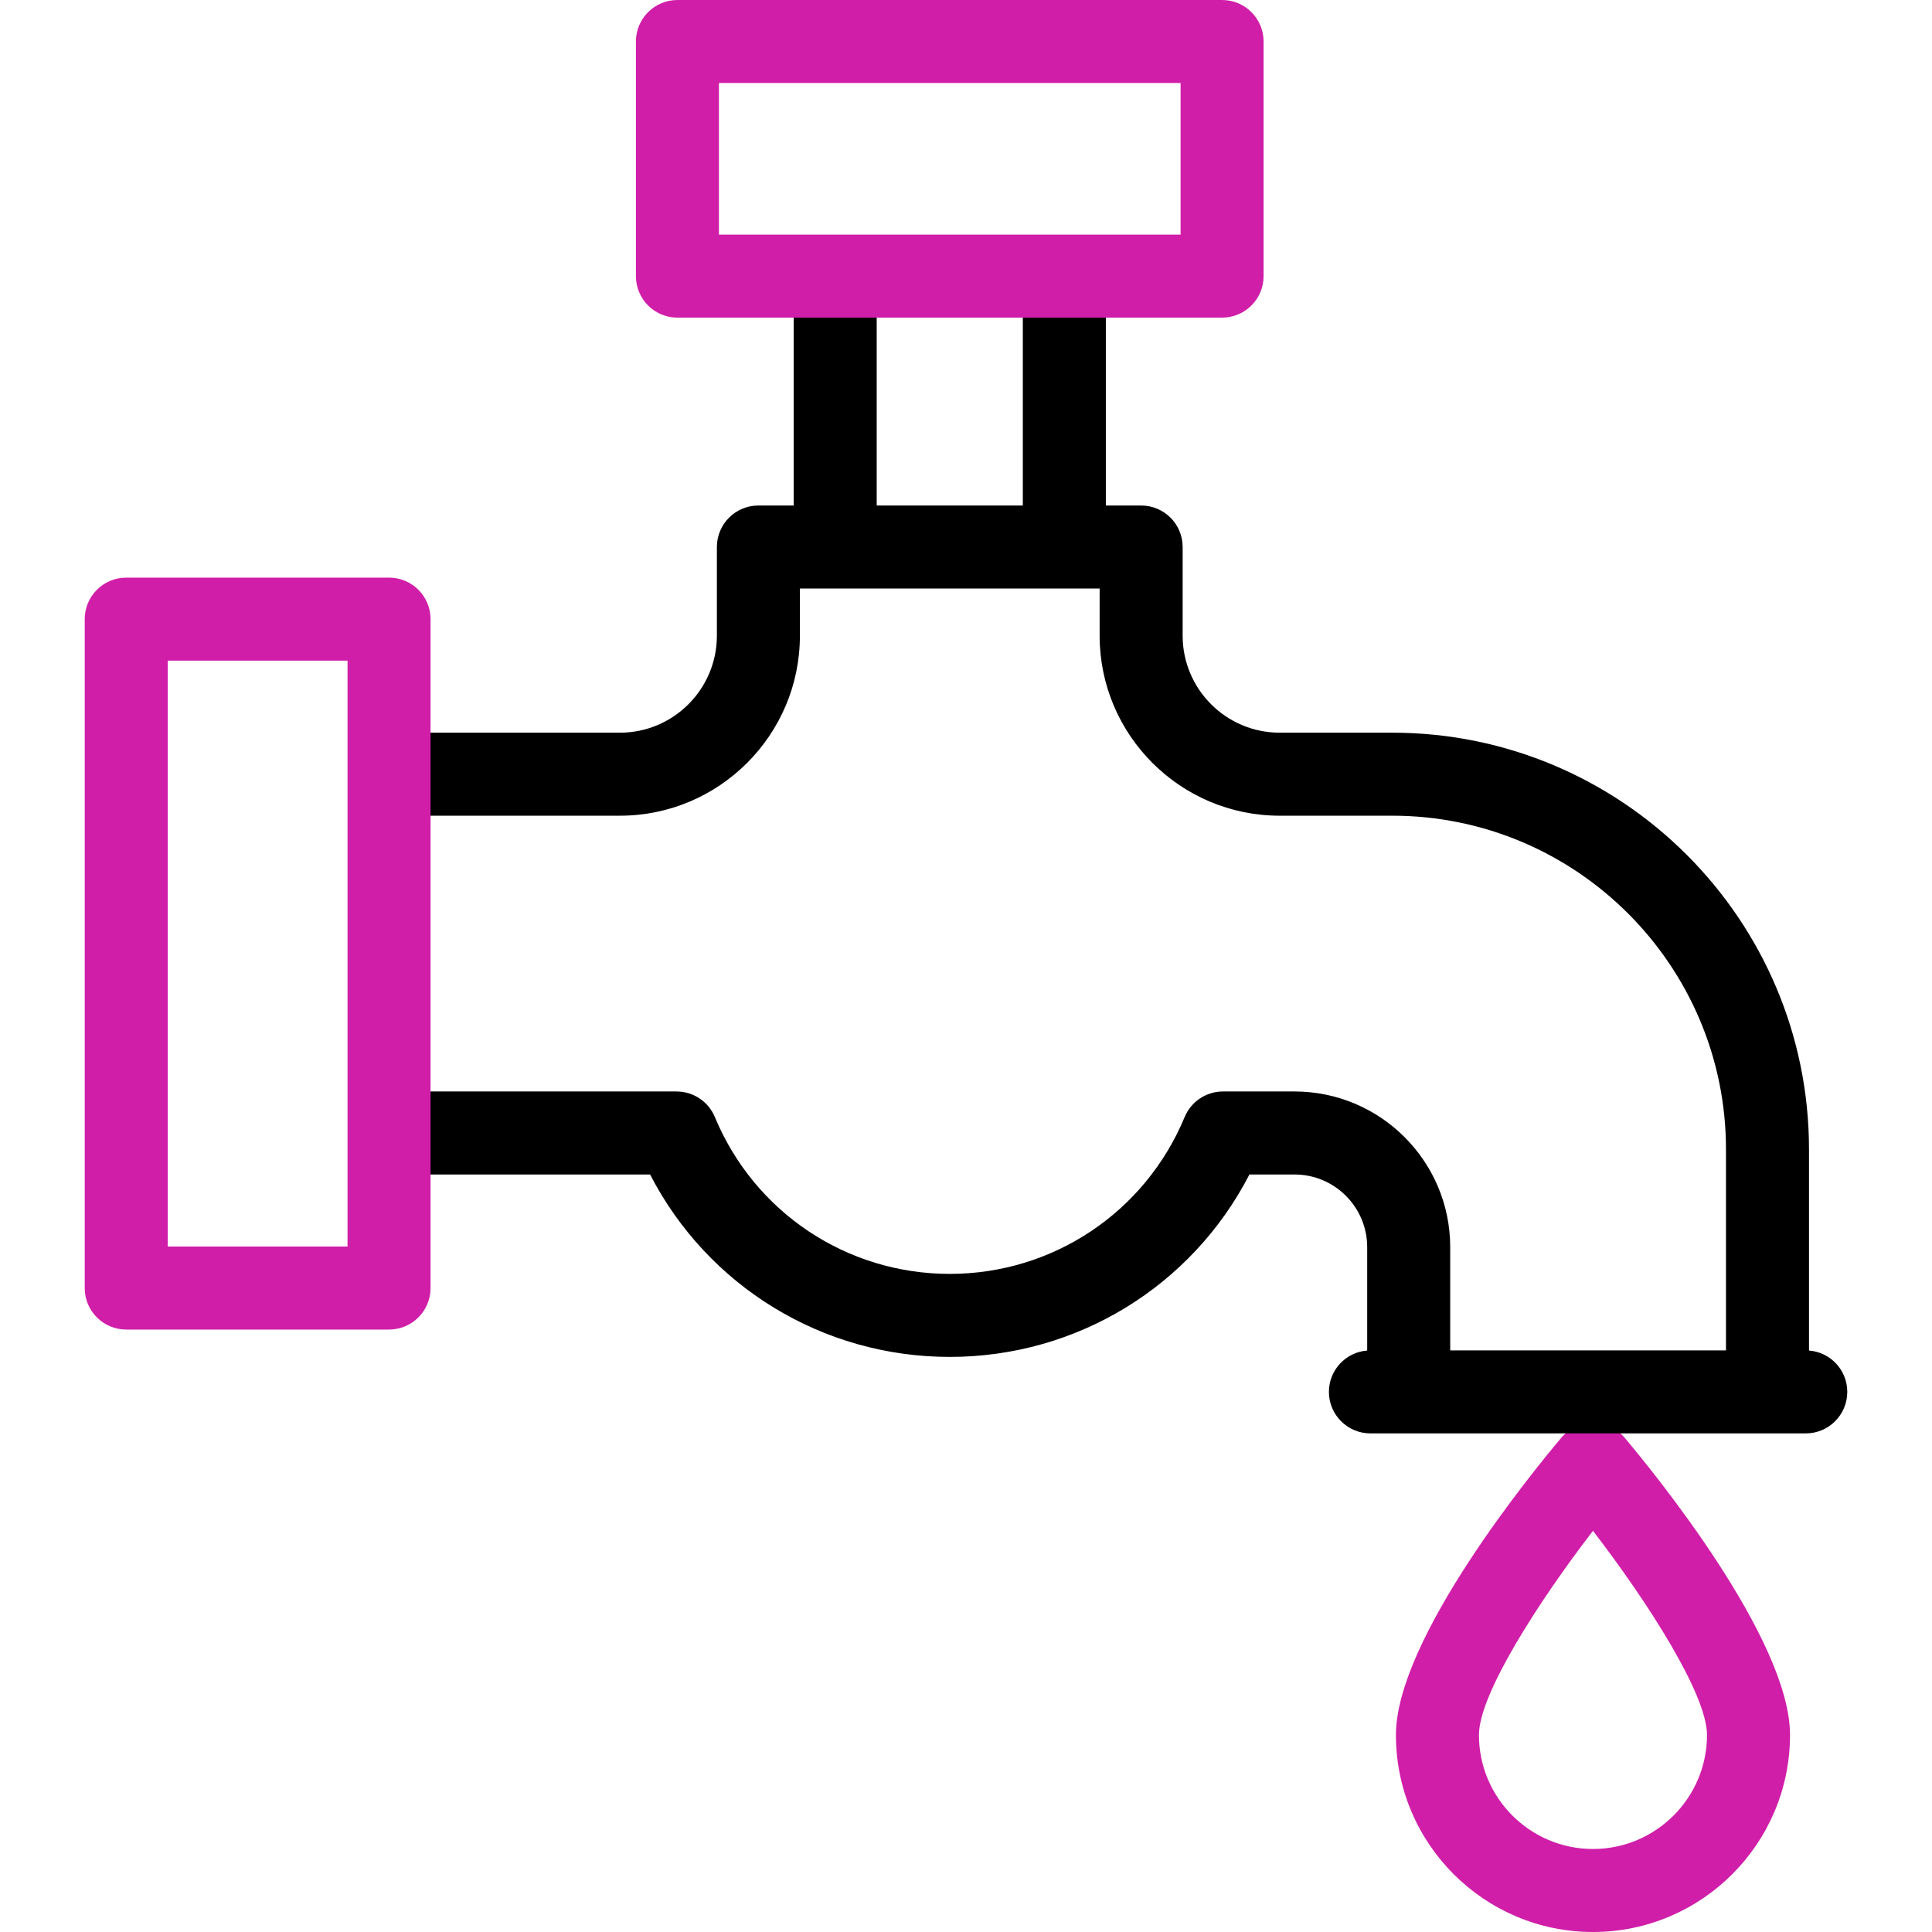
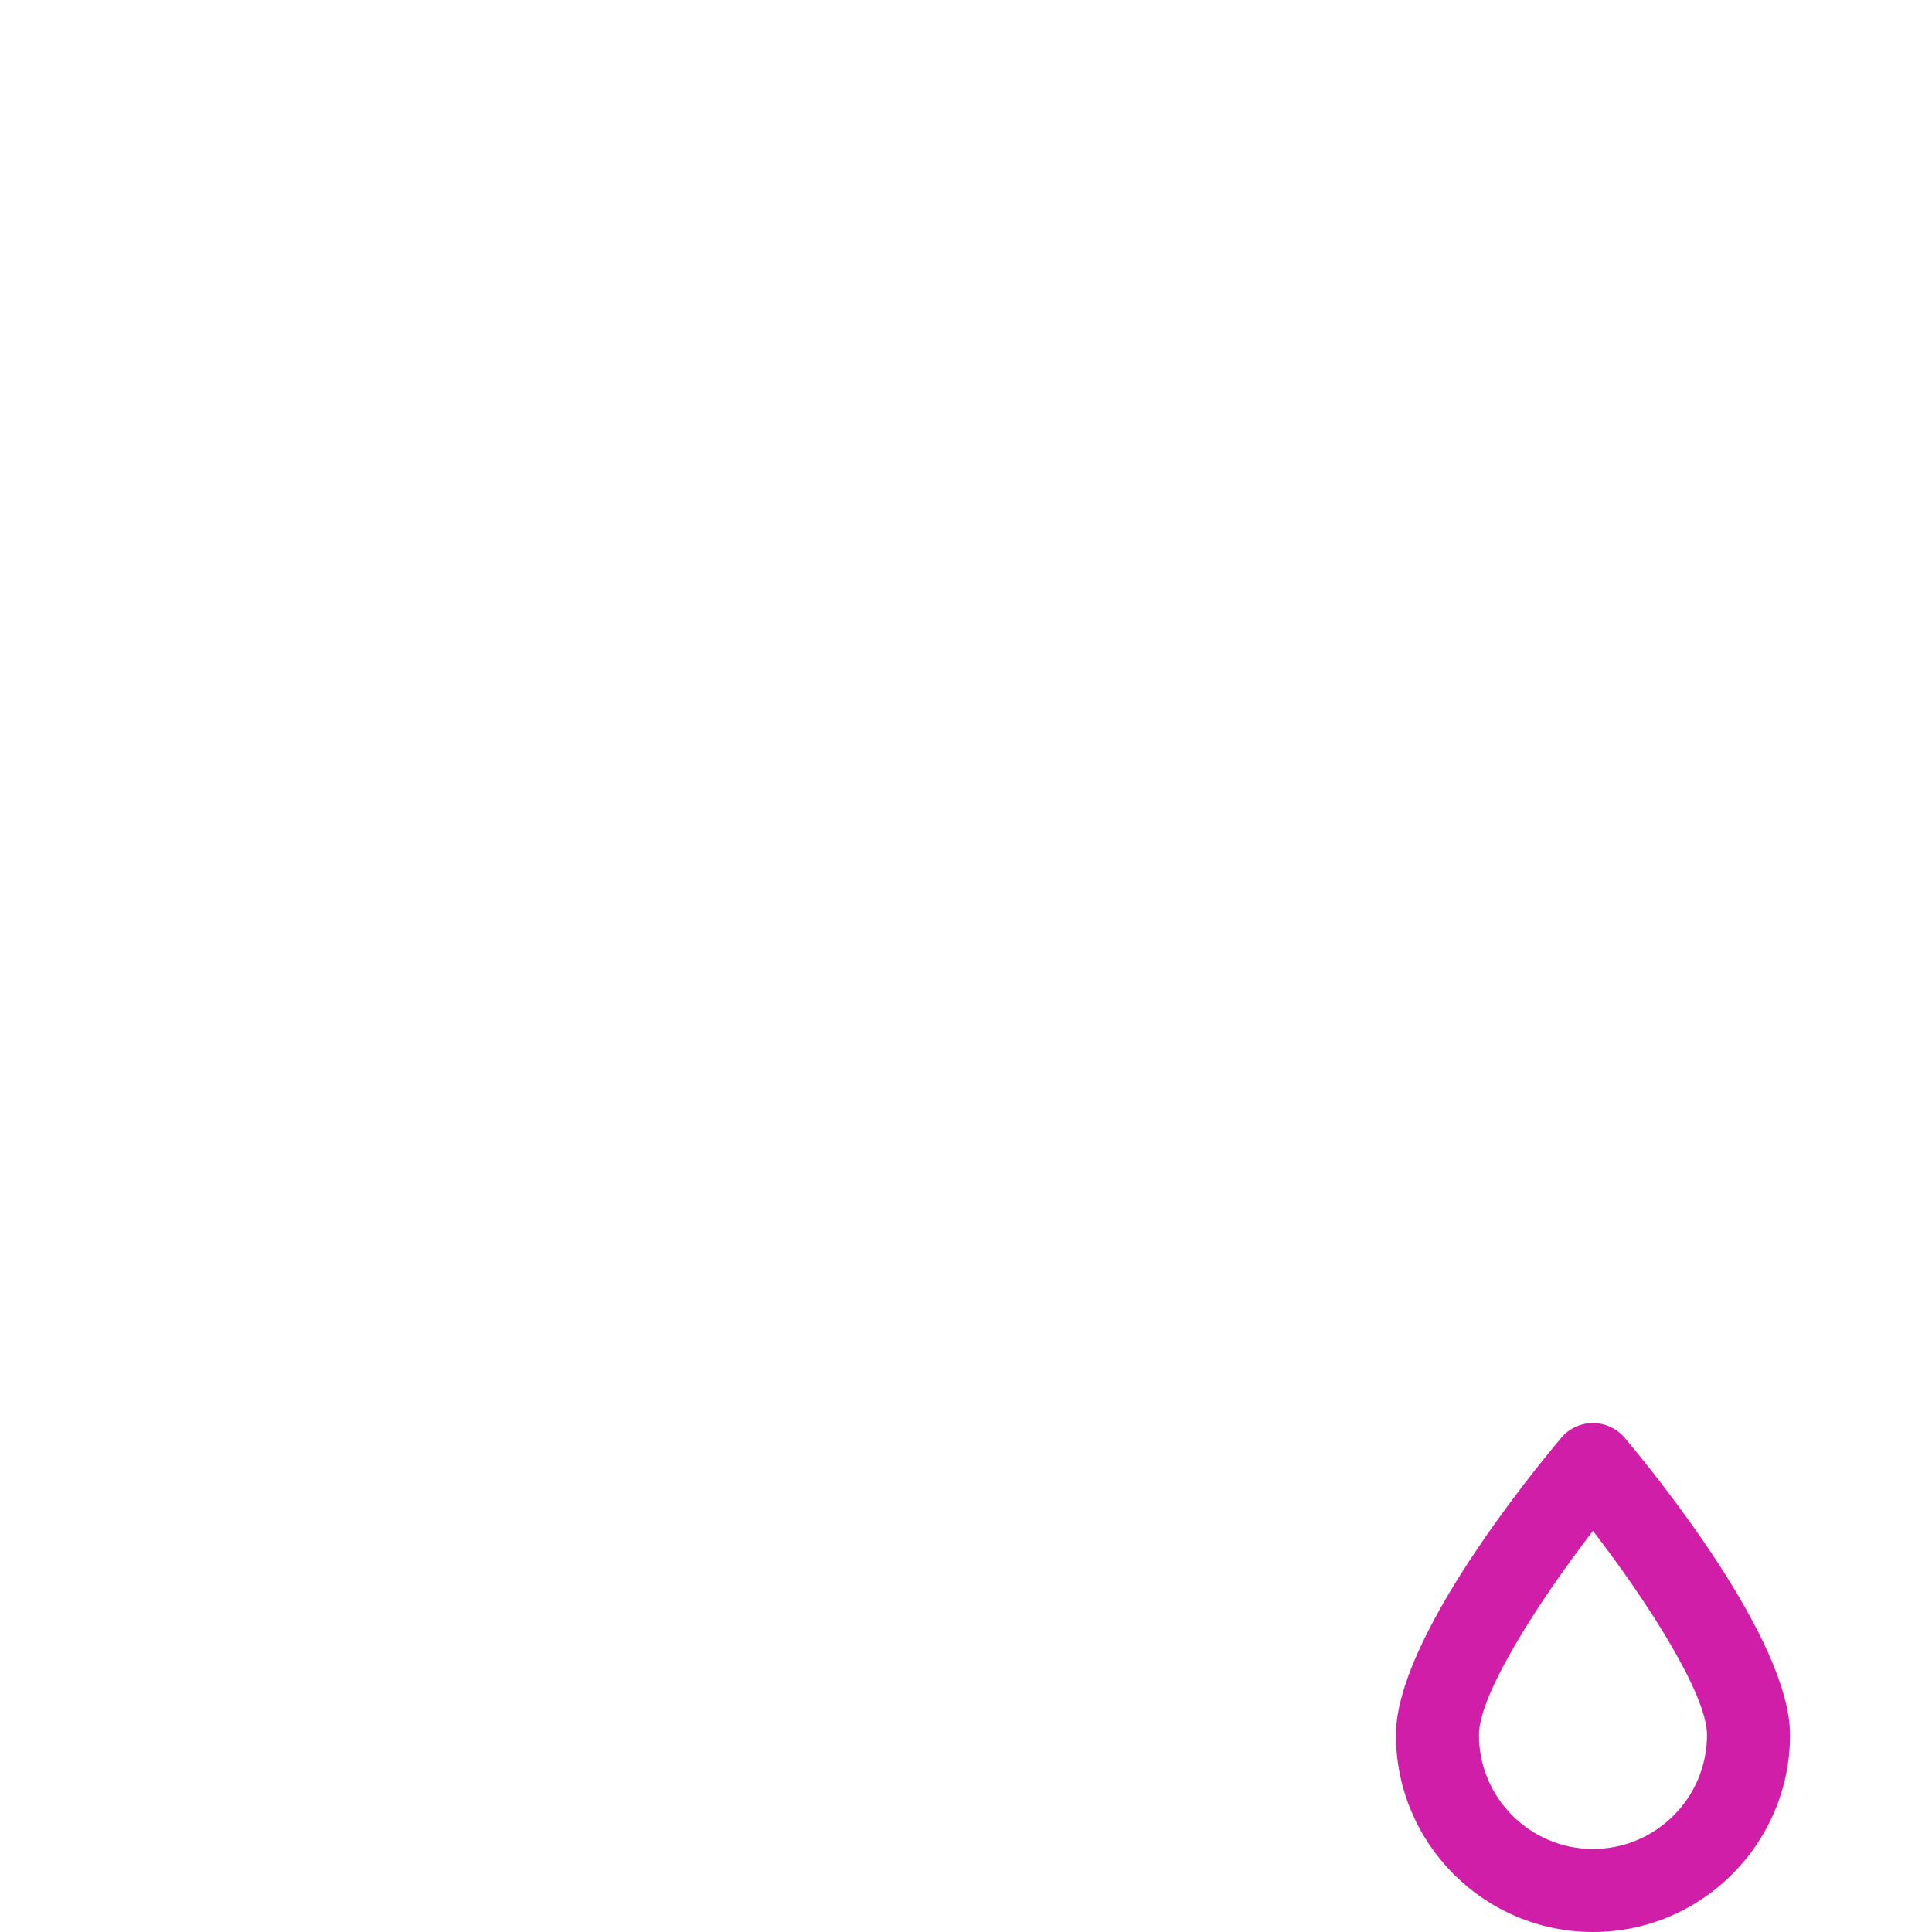
<svg xmlns="http://www.w3.org/2000/svg" id="fi_11926660" enable-background="new 0 0 512 512" viewBox="0 0 512 512">
  <g>
    <g>
      <path d="m430.563 381.037c-2.09-2.479-5.167-3.91-8.41-3.91s-6.32 1.431-8.41 3.91c-7.316 8.677-43.81 53.252-43.81 78.744 0 28.794 23.425 52.219 52.219 52.219s52.219-23.425 52.219-52.219c.002-25.492-36.492-70.067-43.808-78.744zm-8.41 108.963c-16.663 0-30.219-13.556-30.219-30.219 0-10.76 15.702-35.222 30.219-54.093 14.518 18.872 30.219 43.333 30.219 54.093.001 16.663-13.556 30.219-30.219 30.219z" fill="#d01ea9" />
-       <path d="m479.403 357.906v-53.304c0-60.893-49.54-110.433-110.433-110.433h-29.849c-14.176 0-25.709-11.533-25.709-25.709v-23.494c0-6.075-4.925-11-11-11h-9.351v-60.791h-22v60.792h-38.728v-60.792h-22v60.792h-9.352c-6.075 0-11 4.925-11 11v23.494c0 14.176-11.533 25.709-25.709 25.709h-61.17v22h61.17c26.307 0 47.709-21.402 47.709-47.709v-12.494h79.431v12.494c0 26.307 21.402 47.709 47.709 47.709h29.849c48.762 0 88.433 39.671 88.433 88.433v53.261h-73.083v-27.356c0-22.748-18.507-41.255-41.255-41.255h-18.962c-4.445 0-8.454 2.676-10.159 6.781-10.486 25.248-34.92 41.562-62.249 41.562s-51.762-16.314-62.248-41.562c-1.705-4.105-5.713-6.781-10.159-6.781h-76.188v22h69.179c15.263 29.599 45.676 48.344 79.416 48.344 33.741 0 64.153-18.745 79.417-48.344h11.953c10.618 0 19.255 8.638 19.255 19.255v27.399c-5.674.438-10.145 5.17-10.145 10.957 0 6.075 4.925 11 11 11h115.372c6.075 0 11-4.925 11-11 0-5.787-4.47-10.52-10.144-10.958z">
-       </path>
      <g>
-         <path d="m323.866 84.175h-144.34c-6.075 0-11-4.925-11-11v-62.175c0-6.075 4.925-11 11-11h144.34c6.075 0 11 4.925 11 11v62.175c0 6.075-4.925 11-11 11zm-133.34-22h122.34v-40.175h-122.34z" fill="#d01ea9" />
-       </g>
+         </g>
    </g>
    <g>
-       <path d="m103.101 352.345h-69.648c-6.075 0-11-4.925-11-11v-177.268c0-6.075 4.925-11 11-11h69.648c6.075 0 11 4.925 11 11v177.269c0 6.074-4.925 10.999-11 10.999zm-58.648-22h47.648v-155.268h-47.648z" fill="#d01ea9" />
-     </g>
+       </g>
  </g>
  <g />
  <g />
  <g />
  <g />
  <g />
  <g />
  <g />
  <g />
  <g />
  <g />
  <g />
  <g />
  <g />
  <g />
  <g />
</svg>